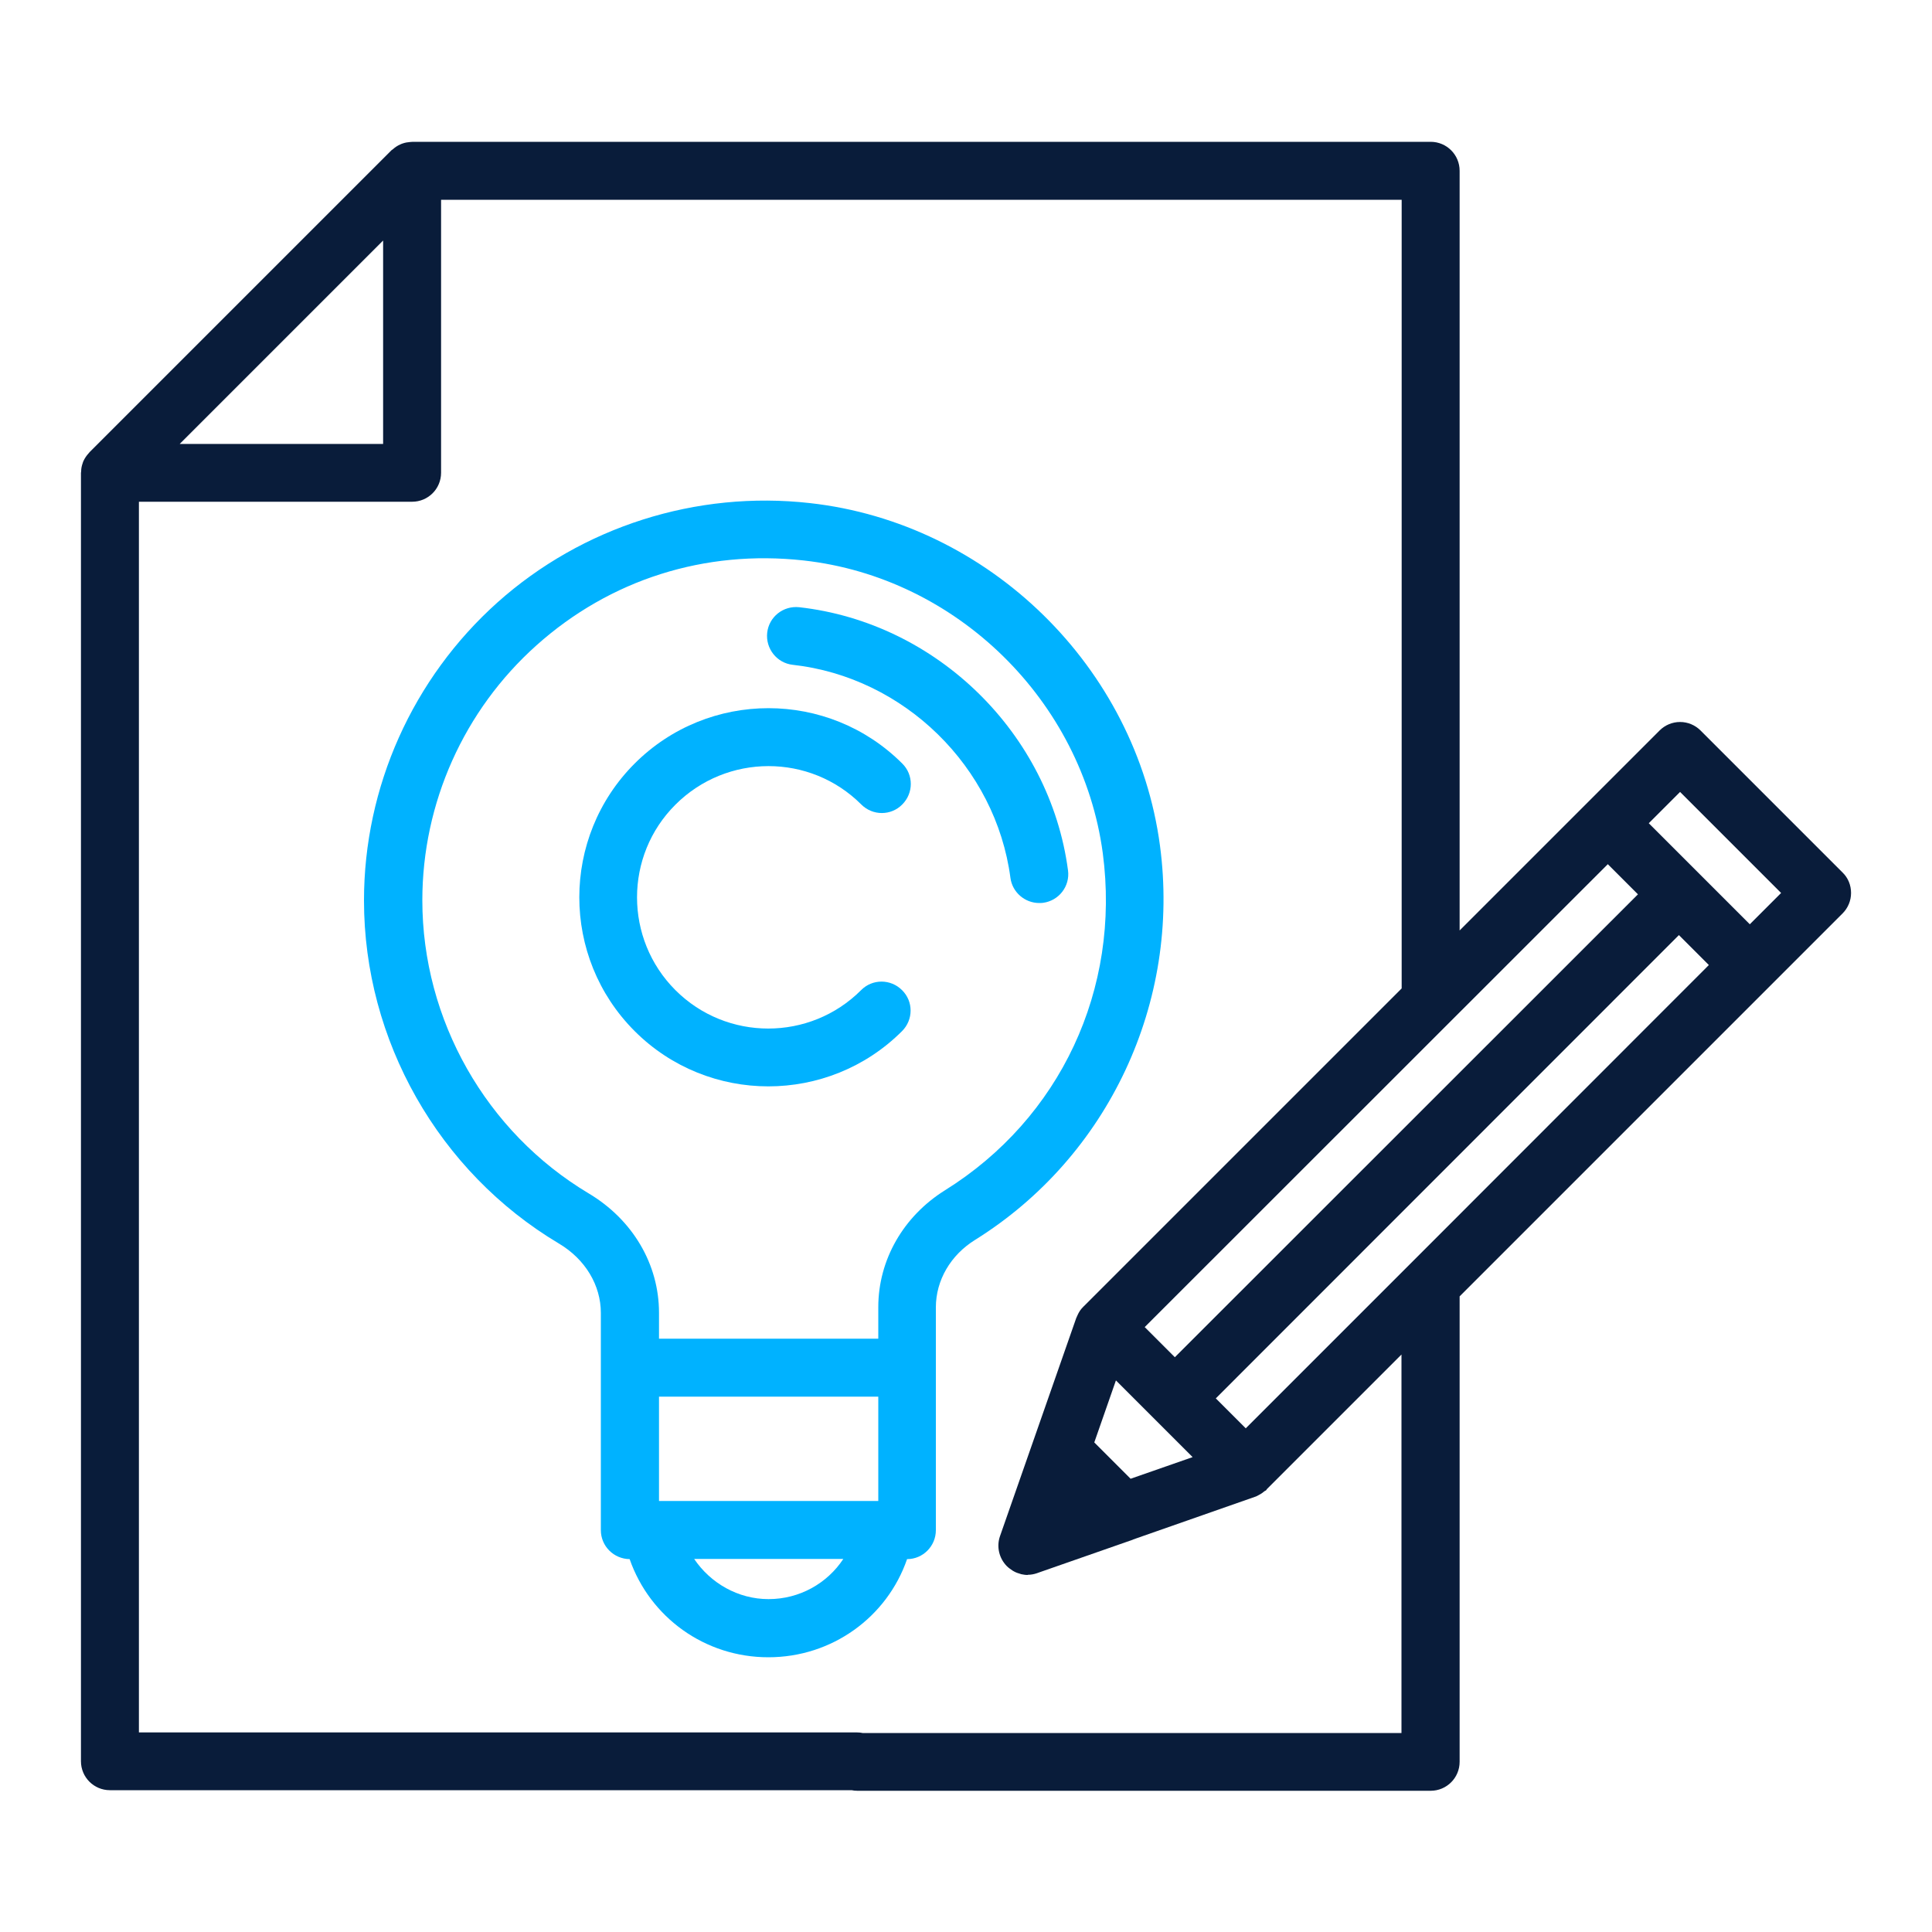
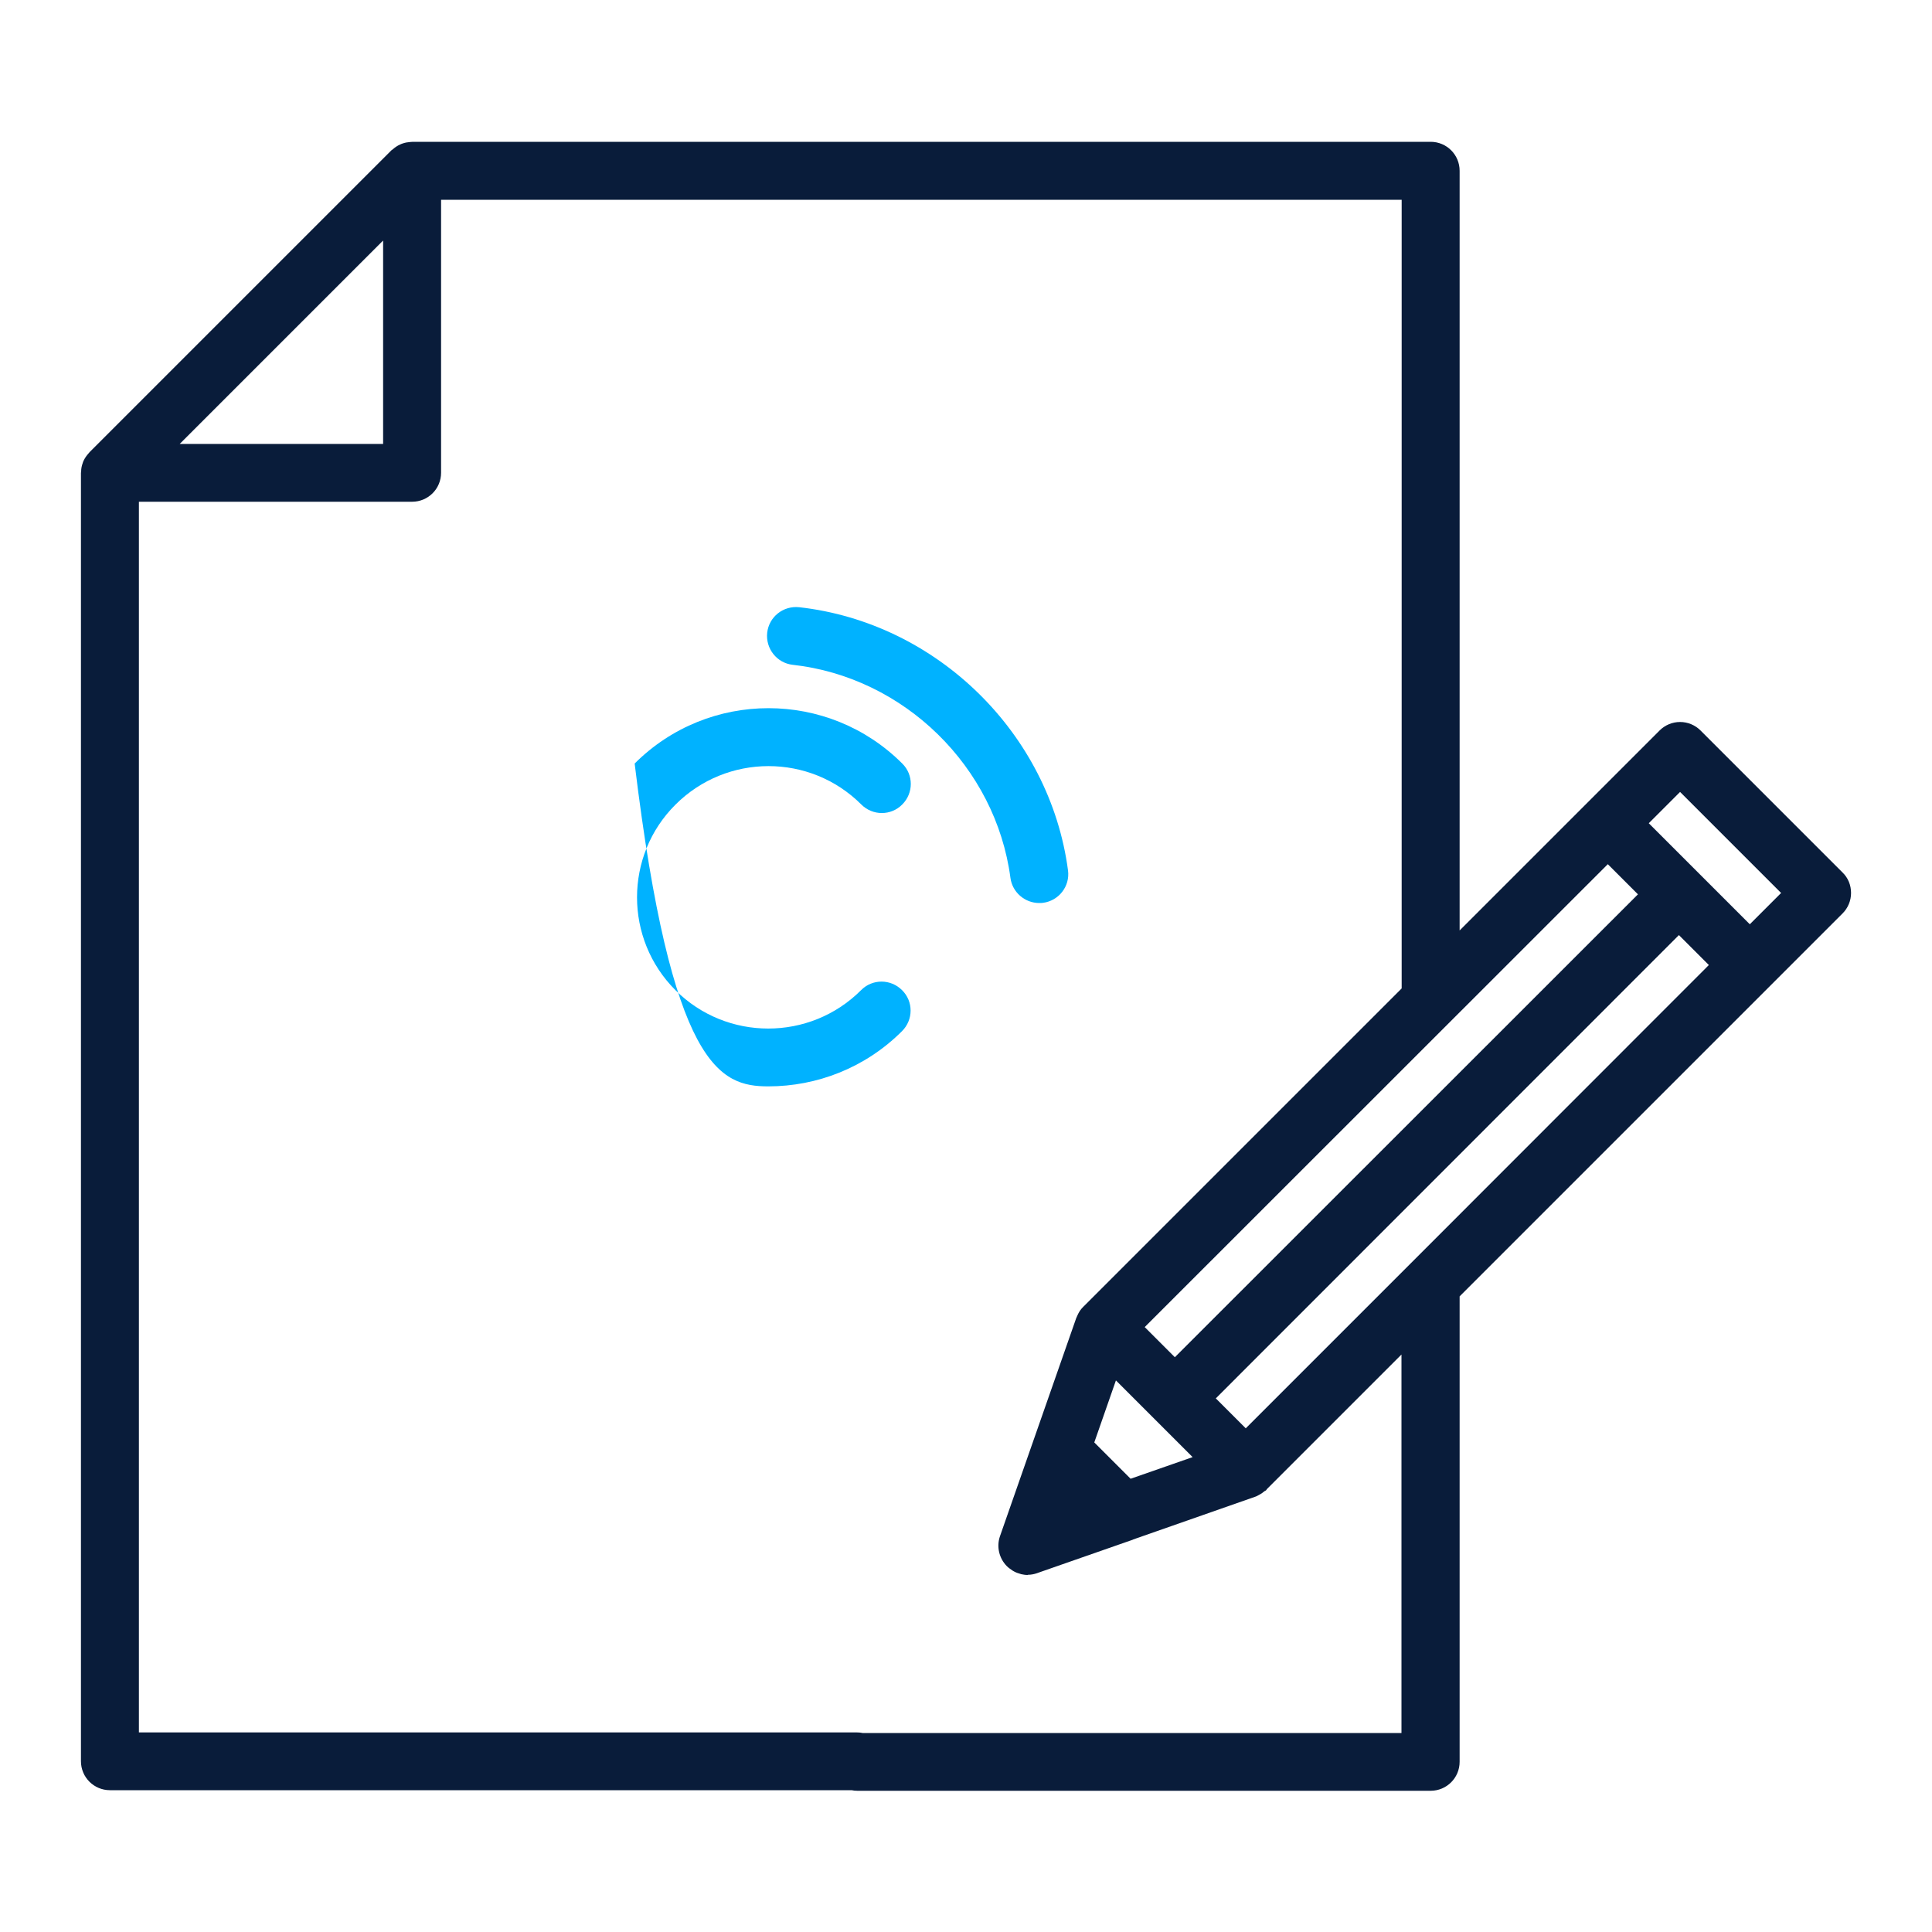
<svg xmlns="http://www.w3.org/2000/svg" width="512" height="512" viewBox="0 0 512 512" fill="none">
  <path d="M488.294 231.219L450.662 193.587C449.229 192.153 447.283 191.334 445.235 191.334C443.187 191.334 441.242 192.153 439.808 193.587L386.816 246.579V45.261C386.816 41.011 383.386 37.581 379.136 37.581H109.414C109.158 37.581 108.954 37.632 108.698 37.632C108.032 37.683 107.418 37.785 106.803 37.99C106.547 38.093 106.291 38.144 106.035 38.297C105.318 38.605 104.653 39.065 104.09 39.577C103.987 39.68 103.885 39.68 103.782 39.782L23.706 119.859C23.603 119.961 23.603 120.064 23.501 120.115C22.938 120.729 22.477 121.395 22.118 122.163C22.016 122.368 21.965 122.573 21.914 122.726C21.658 123.443 21.504 124.16 21.504 124.928C21.504 125.081 21.453 125.184 21.453 125.337V466.739C21.453 470.989 24.883 474.419 29.133 474.419H225.69C226.15 474.521 226.662 474.573 227.174 474.573H379.136C383.386 474.573 386.816 471.142 386.816 466.893V343.552L469.146 261.222L488.294 242.073C489.728 240.64 490.547 238.694 490.547 236.646C490.547 234.598 489.779 232.653 488.294 231.219ZM463.718 244.941L436.941 218.163L445.235 209.869L472.013 236.646L463.718 244.941ZM373.76 334.899L330.138 378.521L322.202 370.585L444.928 247.808L452.864 255.744L373.76 334.899ZM299.622 391.885L289.997 382.259L295.731 365.824L305.92 376.013L316.058 386.15L299.622 391.885ZM426.086 229.017L434.074 237.005L311.347 359.68L303.36 351.693L426.086 229.017ZM101.53 63.744V117.657H47.616L101.53 63.744ZM371.456 459.264H228.608C228.147 459.161 227.635 459.11 227.123 459.11H36.813V132.966H109.21C113.459 132.966 116.89 129.536 116.89 125.286V52.941H371.456V261.939L287.13 346.265C287.13 346.265 287.078 346.265 287.078 346.317C287.027 346.368 287.027 346.419 286.976 346.419C286.362 347.033 285.901 347.75 285.542 348.569C285.491 348.723 285.389 348.877 285.338 349.03C285.338 349.081 285.286 349.133 285.235 349.235L265.011 407.091C264.038 409.856 264.755 412.979 266.854 415.078C267.315 415.539 267.878 415.897 268.39 416.256C268.544 416.358 268.698 416.409 268.851 416.512C269.312 416.768 269.824 416.921 270.336 417.075C270.438 417.126 270.541 417.126 270.643 417.177C271.155 417.28 271.718 417.382 272.282 417.382C272.333 417.382 272.384 417.331 272.435 417.331C273.254 417.331 274.022 417.177 274.79 416.921L275.507 416.665L300.134 408.064C300.186 408.064 300.237 408.013 300.339 407.961L332.646 396.646C333.005 396.544 333.312 396.339 333.619 396.185C334.131 395.929 334.592 395.622 335.002 395.264C335.155 395.11 335.411 395.059 335.565 394.905C335.616 394.854 335.667 394.752 335.718 394.649L371.405 358.963V459.264H371.456Z" fill="#091C3A" />
-   <path d="M307.405 224.103C301.107 176.794 262.093 138.599 214.63 133.325C184.525 129.946 154.317 139.571 131.84 159.642C109.363 179.763 96.461 208.538 96.461 238.643C96.461 275.712 116.224 310.528 148.07 329.523C155.085 333.671 159.232 340.583 159.232 347.955V362.496V405.504C159.232 409.754 162.662 413.133 166.861 413.184C172.237 428.595 186.778 439.194 203.622 439.194C220.467 439.194 235.059 428.595 240.384 413.184C244.582 413.184 248.013 409.754 248.013 405.504V362.496V346.471C248.013 339.303 251.904 332.595 258.458 328.551C293.734 306.535 312.934 265.575 307.405 224.103ZM232.755 397.773H174.643V370.125H232.755V397.773ZM203.674 423.782C195.584 423.782 188.262 419.533 183.962 413.133H223.488C219.238 419.584 211.917 423.782 203.674 423.782ZM250.419 315.443C239.36 322.355 232.755 333.927 232.755 346.419V354.765H174.643V347.904C174.643 335.053 167.68 323.226 156.006 316.263C128.819 300.032 111.923 270.285 111.923 238.592C111.923 212.838 122.931 188.211 142.182 171.008C161.638 153.6 186.778 145.613 212.992 148.531C253.542 153.037 286.822 185.703 292.25 226.099C297.011 262.144 280.986 296.397 250.419 315.443Z" fill="#00B2FF" />
  <path d="M211.814 160.921C207.565 160.461 203.776 163.481 203.315 167.68C202.854 171.878 205.875 175.718 210.074 176.179C239.616 179.456 263.885 203.213 267.776 232.653C268.288 236.493 271.616 239.309 275.405 239.309C275.763 239.309 276.07 239.309 276.429 239.257C280.627 238.694 283.597 234.854 283.034 230.656C278.221 194.355 248.269 165.017 211.814 160.921Z" fill="#00B2FF" />
-   <path d="M228.25 213.197C231.27 216.218 236.134 216.218 239.104 213.197C242.125 210.176 242.125 205.312 239.104 202.343C219.546 182.784 187.75 182.784 168.192 202.343C148.634 221.901 148.634 253.696 168.192 273.255C177.971 283.034 190.822 287.898 203.622 287.898C216.422 287.898 229.274 283.034 239.053 273.255C242.074 270.234 242.074 265.37 239.053 262.4C236.032 259.379 231.168 259.379 228.198 262.4C214.63 275.968 192.563 275.968 178.995 262.4C165.427 248.832 165.427 226.765 178.995 213.248C192.614 199.629 214.682 199.629 228.25 213.197Z" fill="#00B2FF" />
+   <path d="M228.25 213.197C231.27 216.218 236.134 216.218 239.104 213.197C242.125 210.176 242.125 205.312 239.104 202.343C219.546 182.784 187.75 182.784 168.192 202.343C177.971 283.034 190.822 287.898 203.622 287.898C216.422 287.898 229.274 283.034 239.053 273.255C242.074 270.234 242.074 265.37 239.053 262.4C236.032 259.379 231.168 259.379 228.198 262.4C214.63 275.968 192.563 275.968 178.995 262.4C165.427 248.832 165.427 226.765 178.995 213.248C192.614 199.629 214.682 199.629 228.25 213.197Z" fill="#00B2FF" />
</svg>